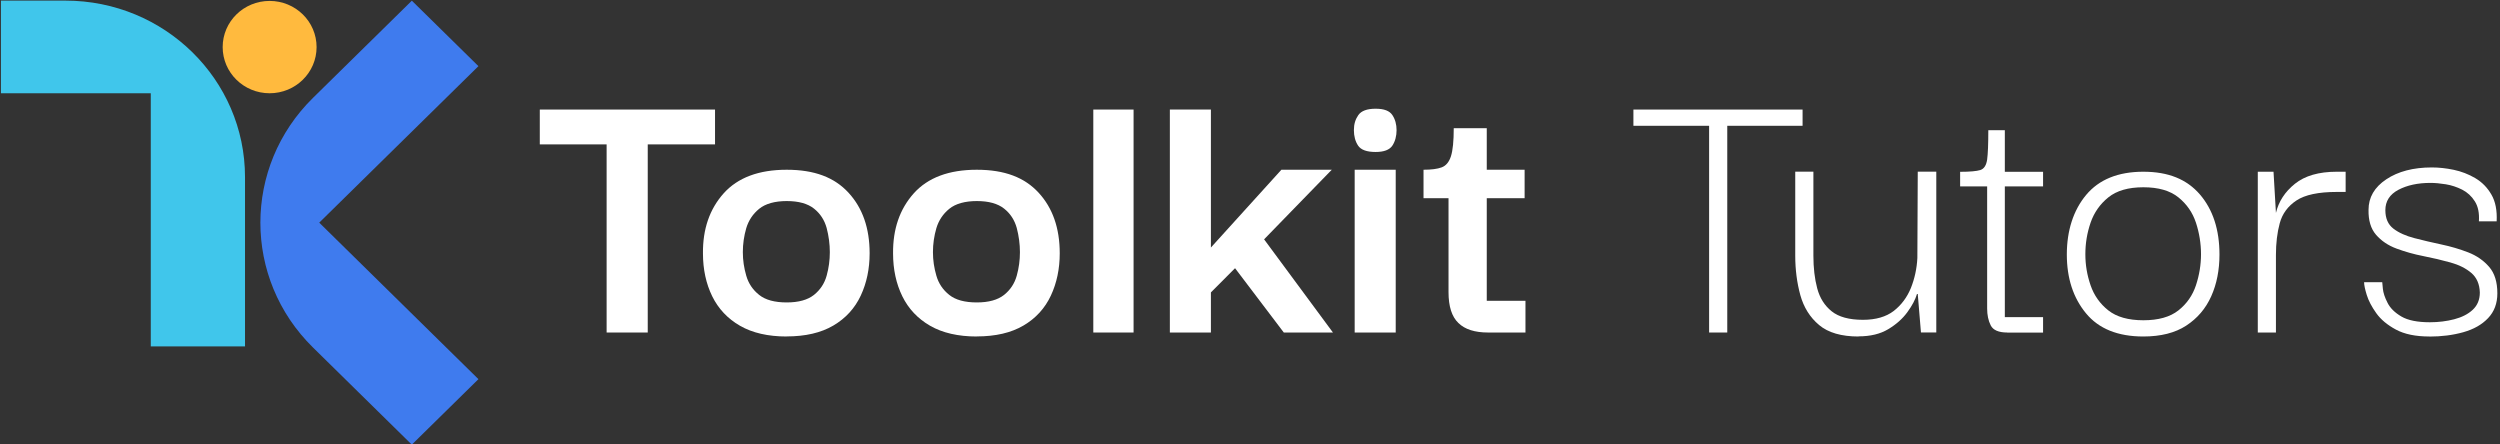
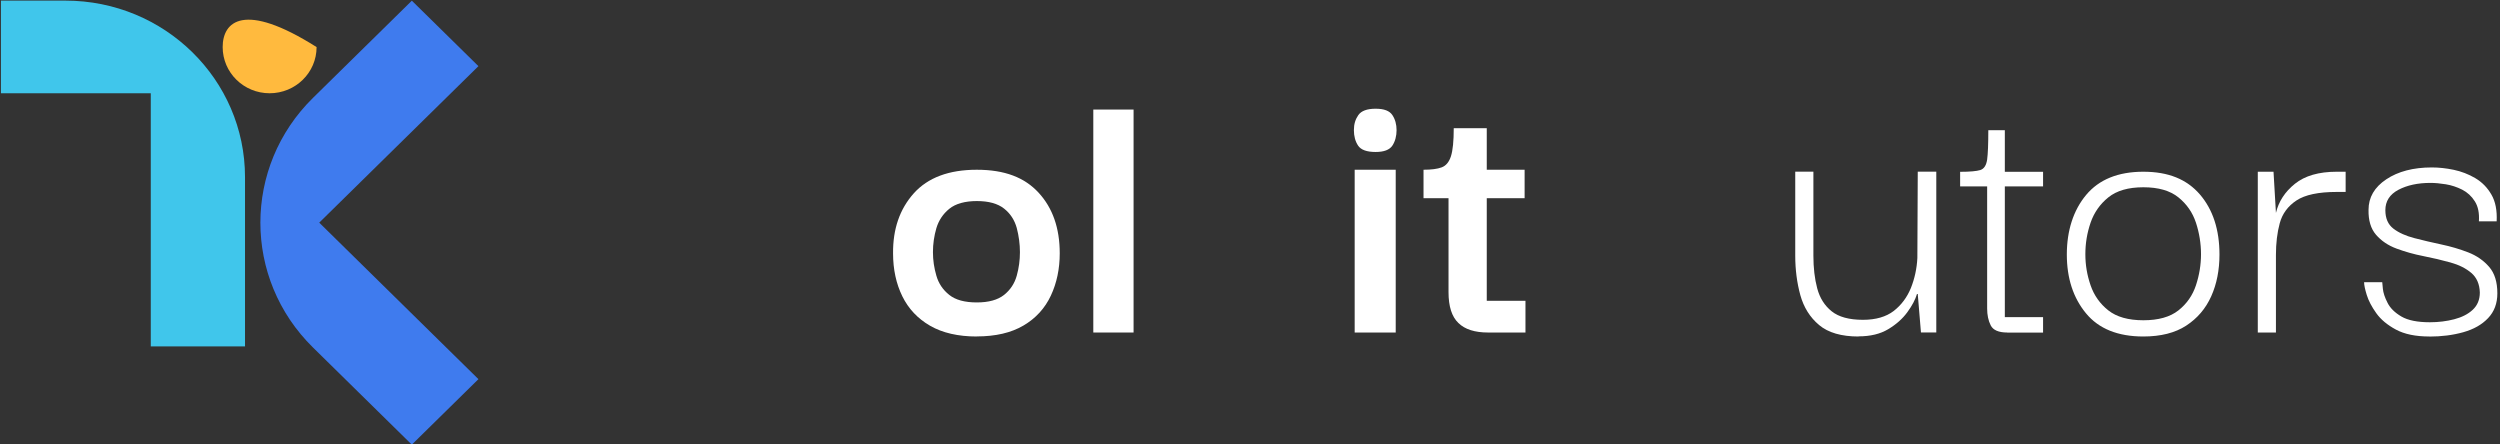
<svg xmlns="http://www.w3.org/2000/svg" width="304" height="54" viewBox="0 0 304 54" fill="none">
  <rect x="0" y="0" width="304" height="54" fill="#333333" stroke="none" />
  <g clip-path="url(#clip0_14_46)">
    <path d="M0.114 0.075V11.34H18.335V42.12H29.794V21.544C29.794 9.683 20.02 0.075 7.955 0.075H0.114Z" fill="#40C6EB" />
    <path d="M50.08 54.065L58.177 46.105L38.819 27.074L58.177 8.044L50.08 0.083L38.062 11.898C29.529 20.287 29.529 33.88 38.062 42.259L50.08 54.074V54.065Z" fill="#3F7BEE" />
-     <path d="M32.786 11.34C35.94 11.34 38.497 8.827 38.497 5.726C38.497 2.625 35.94 0.112 32.786 0.112C29.633 0.112 27.076 2.625 27.076 5.726C27.076 8.827 29.633 11.34 32.786 11.34Z" fill="#FFBA3E" />
-     <path d="M65.639 17.558V13.322H86.948V17.558H78.765V40.434H73.765V17.558H65.63H65.639Z" fill="white" />
-     <path d="M95.67 40.919C93.388 40.919 91.494 40.481 89.988 39.615C88.482 38.749 87.355 37.548 86.607 36.031C85.859 34.504 85.48 32.763 85.48 30.808C85.451 27.856 86.285 25.426 87.999 23.508C89.713 21.6 92.27 20.641 95.661 20.641C99.051 20.641 101.466 21.572 103.18 23.434C104.894 25.296 105.747 27.754 105.747 30.798C105.747 32.688 105.387 34.411 104.667 35.947C103.947 37.483 102.839 38.703 101.333 39.587C99.828 40.472 97.933 40.909 95.651 40.909L95.67 40.919ZM95.67 36.776C97.109 36.776 98.208 36.468 98.975 35.863C99.742 35.249 100.254 34.476 100.519 33.526C100.784 32.577 100.907 31.627 100.907 30.659C100.907 29.69 100.775 28.685 100.519 27.716C100.254 26.758 99.742 25.966 98.975 25.361C98.208 24.756 97.109 24.449 95.67 24.449C94.231 24.449 93.085 24.765 92.317 25.389C91.55 26.013 91.029 26.804 90.745 27.744C90.471 28.694 90.329 29.662 90.329 30.659C90.329 31.655 90.471 32.577 90.745 33.526C91.02 34.476 91.541 35.249 92.317 35.863C93.085 36.477 94.202 36.776 95.67 36.776Z" fill="white" />
+     <path d="M32.786 11.34C35.94 11.34 38.497 8.827 38.497 5.726C29.633 0.112 27.076 2.625 27.076 5.726C27.076 8.827 29.633 11.34 32.786 11.34Z" fill="#FFBA3E" />
    <path d="M118.787 40.919C116.505 40.919 114.611 40.481 113.105 39.615C111.599 38.749 110.472 37.548 109.724 36.031C108.976 34.504 108.597 32.763 108.597 30.808C108.569 27.856 109.402 25.426 111.116 23.508C112.83 21.6 115.387 20.641 118.778 20.641C122.168 20.641 124.583 21.572 126.297 23.434C128.011 25.296 128.864 27.754 128.864 30.798C128.864 32.688 128.504 34.411 127.784 35.947C127.064 37.483 125.956 38.703 124.451 39.587C122.945 40.472 121.051 40.909 118.768 40.909L118.787 40.919ZM118.787 36.776C120.227 36.776 121.325 36.468 122.092 35.863C122.86 35.249 123.371 34.476 123.636 33.526C123.901 32.577 124.024 31.627 124.024 30.659C124.024 29.69 123.892 28.685 123.636 27.716C123.371 26.758 122.86 25.966 122.092 25.361C121.325 24.756 120.227 24.449 118.787 24.449C117.348 24.449 116.202 24.765 115.435 25.389C114.668 26.013 114.147 26.804 113.863 27.744C113.588 28.694 113.446 29.662 113.446 30.659C113.446 31.655 113.588 32.577 113.863 33.526C114.137 34.476 114.658 35.249 115.435 35.863C116.202 36.477 117.319 36.776 118.787 36.776Z" fill="white" />
    <path d="M132.946 40.434V13.322H137.842V40.434H132.946Z" fill="white" />
-     <path d="M147.246 40.434H142.255V13.322H147.246V30.099L155.817 20.64H161.944L153.714 29.103L162.086 40.434H156.11L150.182 32.613L147.246 35.555V40.434Z" fill="white" />
    <path d="M167.276 18.481C166.196 18.481 165.486 18.22 165.145 17.708C164.804 17.196 164.634 16.572 164.634 15.827C164.634 15.082 164.813 14.514 165.173 13.993C165.533 13.481 166.234 13.22 167.276 13.22C168.318 13.22 168.971 13.481 169.312 13.993C169.653 14.505 169.823 15.12 169.823 15.827C169.823 16.535 169.653 17.196 169.312 17.708C168.971 18.22 168.289 18.481 167.276 18.481ZM164.728 40.434V20.641H169.719V40.434H164.728Z" fill="white" />
    <path d="M180.942 40.434C179.341 40.434 178.138 40.053 177.343 39.28C176.538 38.507 176.14 37.259 176.14 35.518V24.104H173.1V20.64C174.047 20.64 174.786 20.547 175.307 20.352C175.828 20.156 176.206 19.709 176.434 19.002C176.661 18.294 176.775 17.158 176.775 15.585H180.79V20.64H185.393V24.104H180.79V36.58H185.497V40.434H180.942Z" fill="white" />
-     <path d="M198.623 15.296V13.322H219.193V15.296H210.035V40.434H207.828V15.296H198.623Z" fill="white" />
    <path d="M226.002 40.919C223.909 40.919 222.308 40.453 221.2 39.522C220.092 38.591 219.335 37.381 218.918 35.882C218.511 34.392 218.302 32.791 218.302 31.087V20.873H220.509V31.087C220.509 32.567 220.66 33.889 220.973 35.062C221.285 36.236 221.873 37.167 222.734 37.856C223.596 38.545 224.865 38.889 226.532 38.889C228.104 38.889 229.345 38.526 230.282 37.809C231.21 37.083 231.902 36.152 232.366 35.016C232.82 33.88 233.086 32.66 233.152 31.376L233.199 20.873H235.453V40.425H233.588L233.199 35.752H233.105C232.906 36.422 232.517 37.167 231.93 37.967C231.343 38.768 230.566 39.457 229.6 40.034C228.635 40.611 227.441 40.9 226.002 40.9V40.919Z" fill="white" />
    <path d="M244.081 40.434C243.039 40.434 242.367 40.146 242.073 39.569C241.779 38.991 241.637 38.302 241.637 37.502V22.67H238.351V20.892C239.525 20.892 240.34 20.817 240.804 20.678C241.259 20.529 241.533 20.11 241.637 19.402C241.732 18.695 241.779 17.512 241.779 15.836H243.787V20.892H248.437V22.67H243.787V38.563H248.437V40.444H244.081V40.434Z" fill="white" />
    <path d="M260.635 40.918C257.529 40.918 255.208 39.978 253.655 38.097C252.102 36.217 251.326 33.833 251.326 30.947C251.326 28.061 252.112 25.575 253.674 23.703C255.237 21.832 257.557 20.882 260.626 20.882C263.694 20.882 265.92 21.804 267.511 23.648C269.092 25.491 269.888 27.93 269.888 30.947C269.888 32.837 269.556 34.531 268.884 36.03C268.211 37.529 267.198 38.712 265.844 39.596C264.489 40.481 262.747 40.918 260.626 40.918H260.635ZM260.635 38.944C262.463 38.944 263.883 38.544 264.897 37.743C265.91 36.943 266.62 35.919 267.028 34.69C267.435 33.451 267.643 32.194 267.643 30.91C267.643 29.625 267.435 28.321 267.028 27.083C266.62 25.845 265.91 24.821 264.897 24.001C263.883 23.182 262.463 22.772 260.635 22.772C258.807 22.772 257.387 23.182 256.373 24.001C255.36 24.821 254.64 25.845 254.214 27.083C253.788 28.321 253.58 29.597 253.58 30.91C253.58 32.222 253.788 33.451 254.214 34.69C254.64 35.928 255.36 36.943 256.373 37.743C257.387 38.544 258.807 38.944 260.635 38.944Z" fill="white" />
    <path d="M274.547 40.434V20.882H276.46L276.754 25.891C277.076 24.513 277.843 23.331 279.055 22.353C280.267 21.376 281.962 20.882 284.15 20.882H285.23V23.34H284.15C281.924 23.34 280.296 23.685 279.254 24.374C278.212 25.063 277.53 25.984 277.218 27.139C276.905 28.293 276.754 29.578 276.754 30.993V40.434H274.547Z" fill="white" />
    <path d="M295.41 40.918C293.744 40.918 292.389 40.639 291.348 40.08C290.306 39.522 289.501 38.851 288.952 38.078C288.402 37.306 288.014 36.57 287.796 35.863C287.578 35.155 287.474 34.643 287.474 34.317H289.681C289.681 34.317 289.709 34.615 289.756 35.108C289.804 35.602 289.993 36.179 290.325 36.822C290.647 37.464 291.215 38.023 292.01 38.488C292.806 38.954 293.961 39.186 295.467 39.186C296.509 39.186 297.503 39.065 298.431 38.823C299.359 38.581 300.117 38.2 300.685 37.669C301.254 37.138 301.547 36.44 301.547 35.574C301.519 34.55 301.168 33.749 300.515 33.191C299.861 32.632 299.009 32.204 297.967 31.915C296.926 31.626 295.827 31.366 294.681 31.142C293.535 30.919 292.456 30.611 291.423 30.23C290.391 29.848 289.558 29.28 288.923 28.545C288.289 27.809 287.986 26.794 288.014 25.509C288.014 24.001 288.734 22.763 290.173 21.804C291.613 20.845 293.459 20.361 295.704 20.361C296.556 20.361 297.446 20.454 298.375 20.649C299.303 20.845 300.174 21.18 300.998 21.664C301.812 22.148 302.466 22.809 302.958 23.666C303.451 24.513 303.659 25.603 303.593 26.915H301.434C301.5 25.919 301.339 25.109 300.941 24.485C300.553 23.861 300.032 23.387 299.397 23.061C298.763 22.744 298.1 22.521 297.409 22.409C296.727 22.297 296.102 22.241 295.543 22.241C294.009 22.241 292.711 22.521 291.651 23.079C290.59 23.638 290.06 24.467 290.06 25.556C290.06 26.552 290.382 27.297 291.035 27.8C291.688 28.303 292.541 28.684 293.583 28.954C294.624 29.224 295.723 29.485 296.869 29.727C298.015 29.969 299.094 30.286 300.127 30.686C301.159 31.086 302.002 31.673 302.674 32.446C303.347 33.218 303.678 34.289 303.678 35.676C303.678 36.896 303.299 37.901 302.551 38.684C301.803 39.475 300.799 40.043 299.539 40.397C298.28 40.751 296.897 40.927 295.401 40.927L295.41 40.918Z" fill="white" />
  </g>
  <defs>
    <clipPath id="clip0_14_46">
      <rect width="304" height="54" fill="white" />
    </clipPath>
  </defs>
</svg>